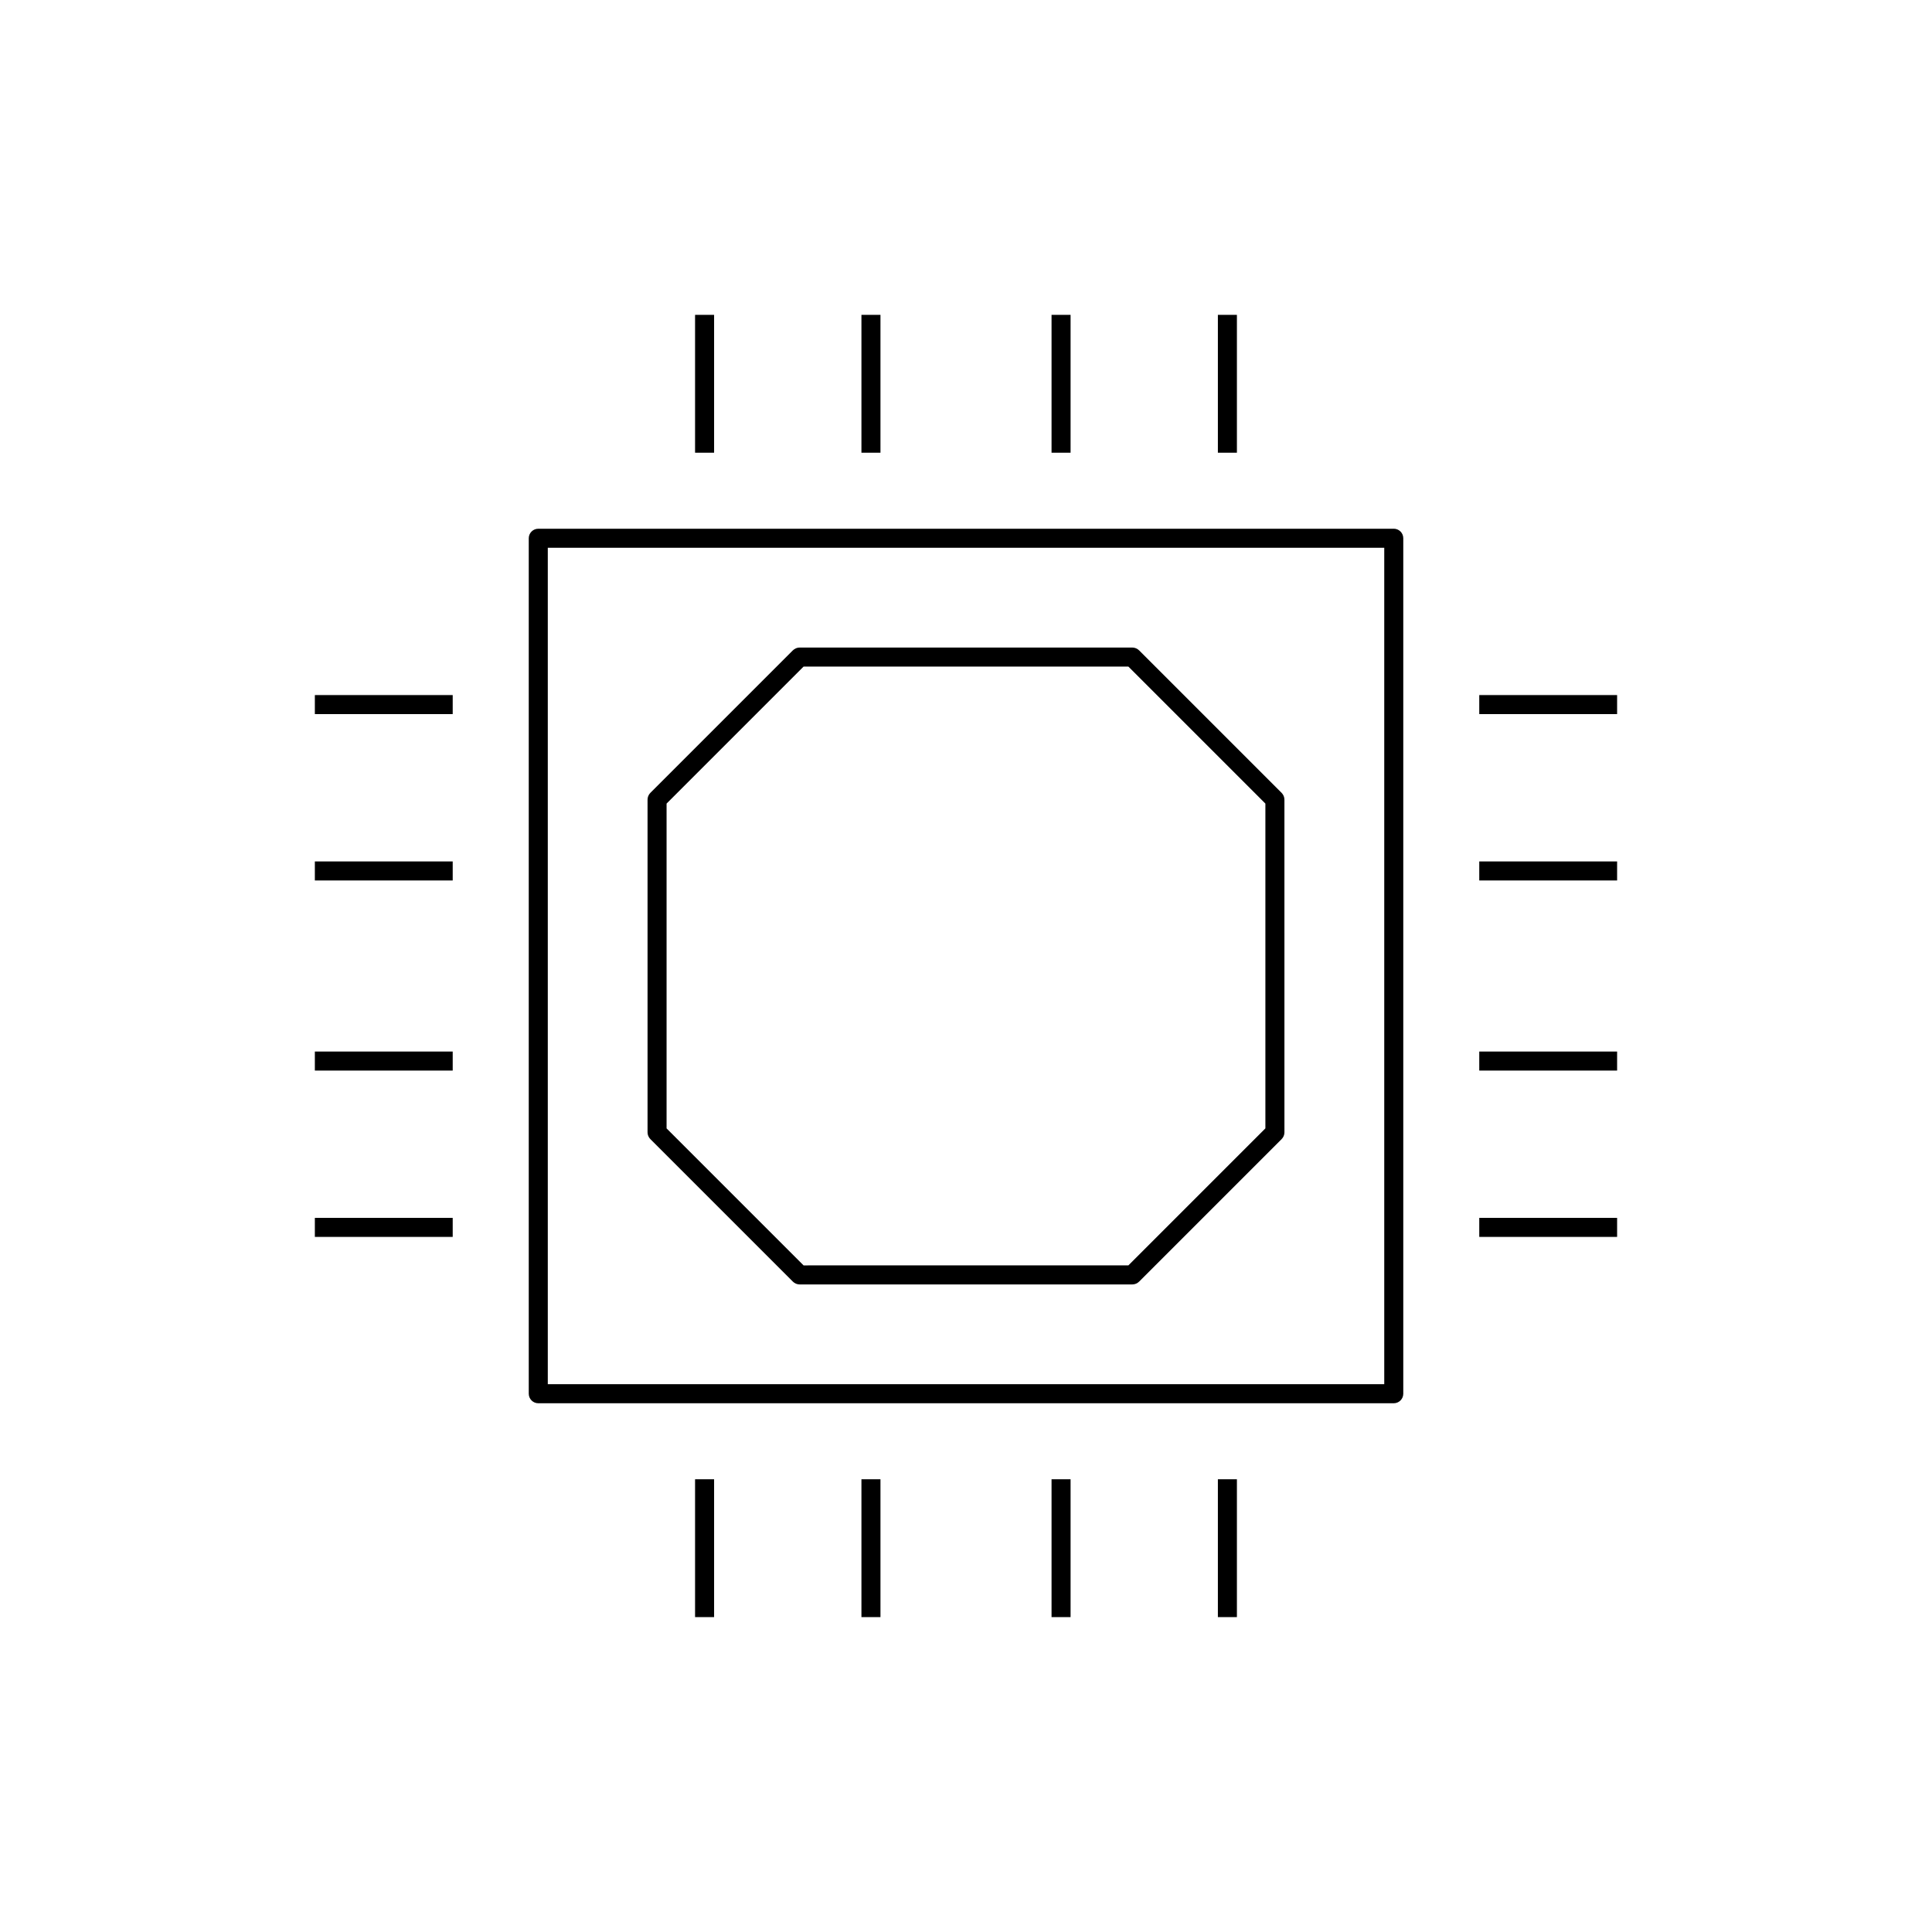
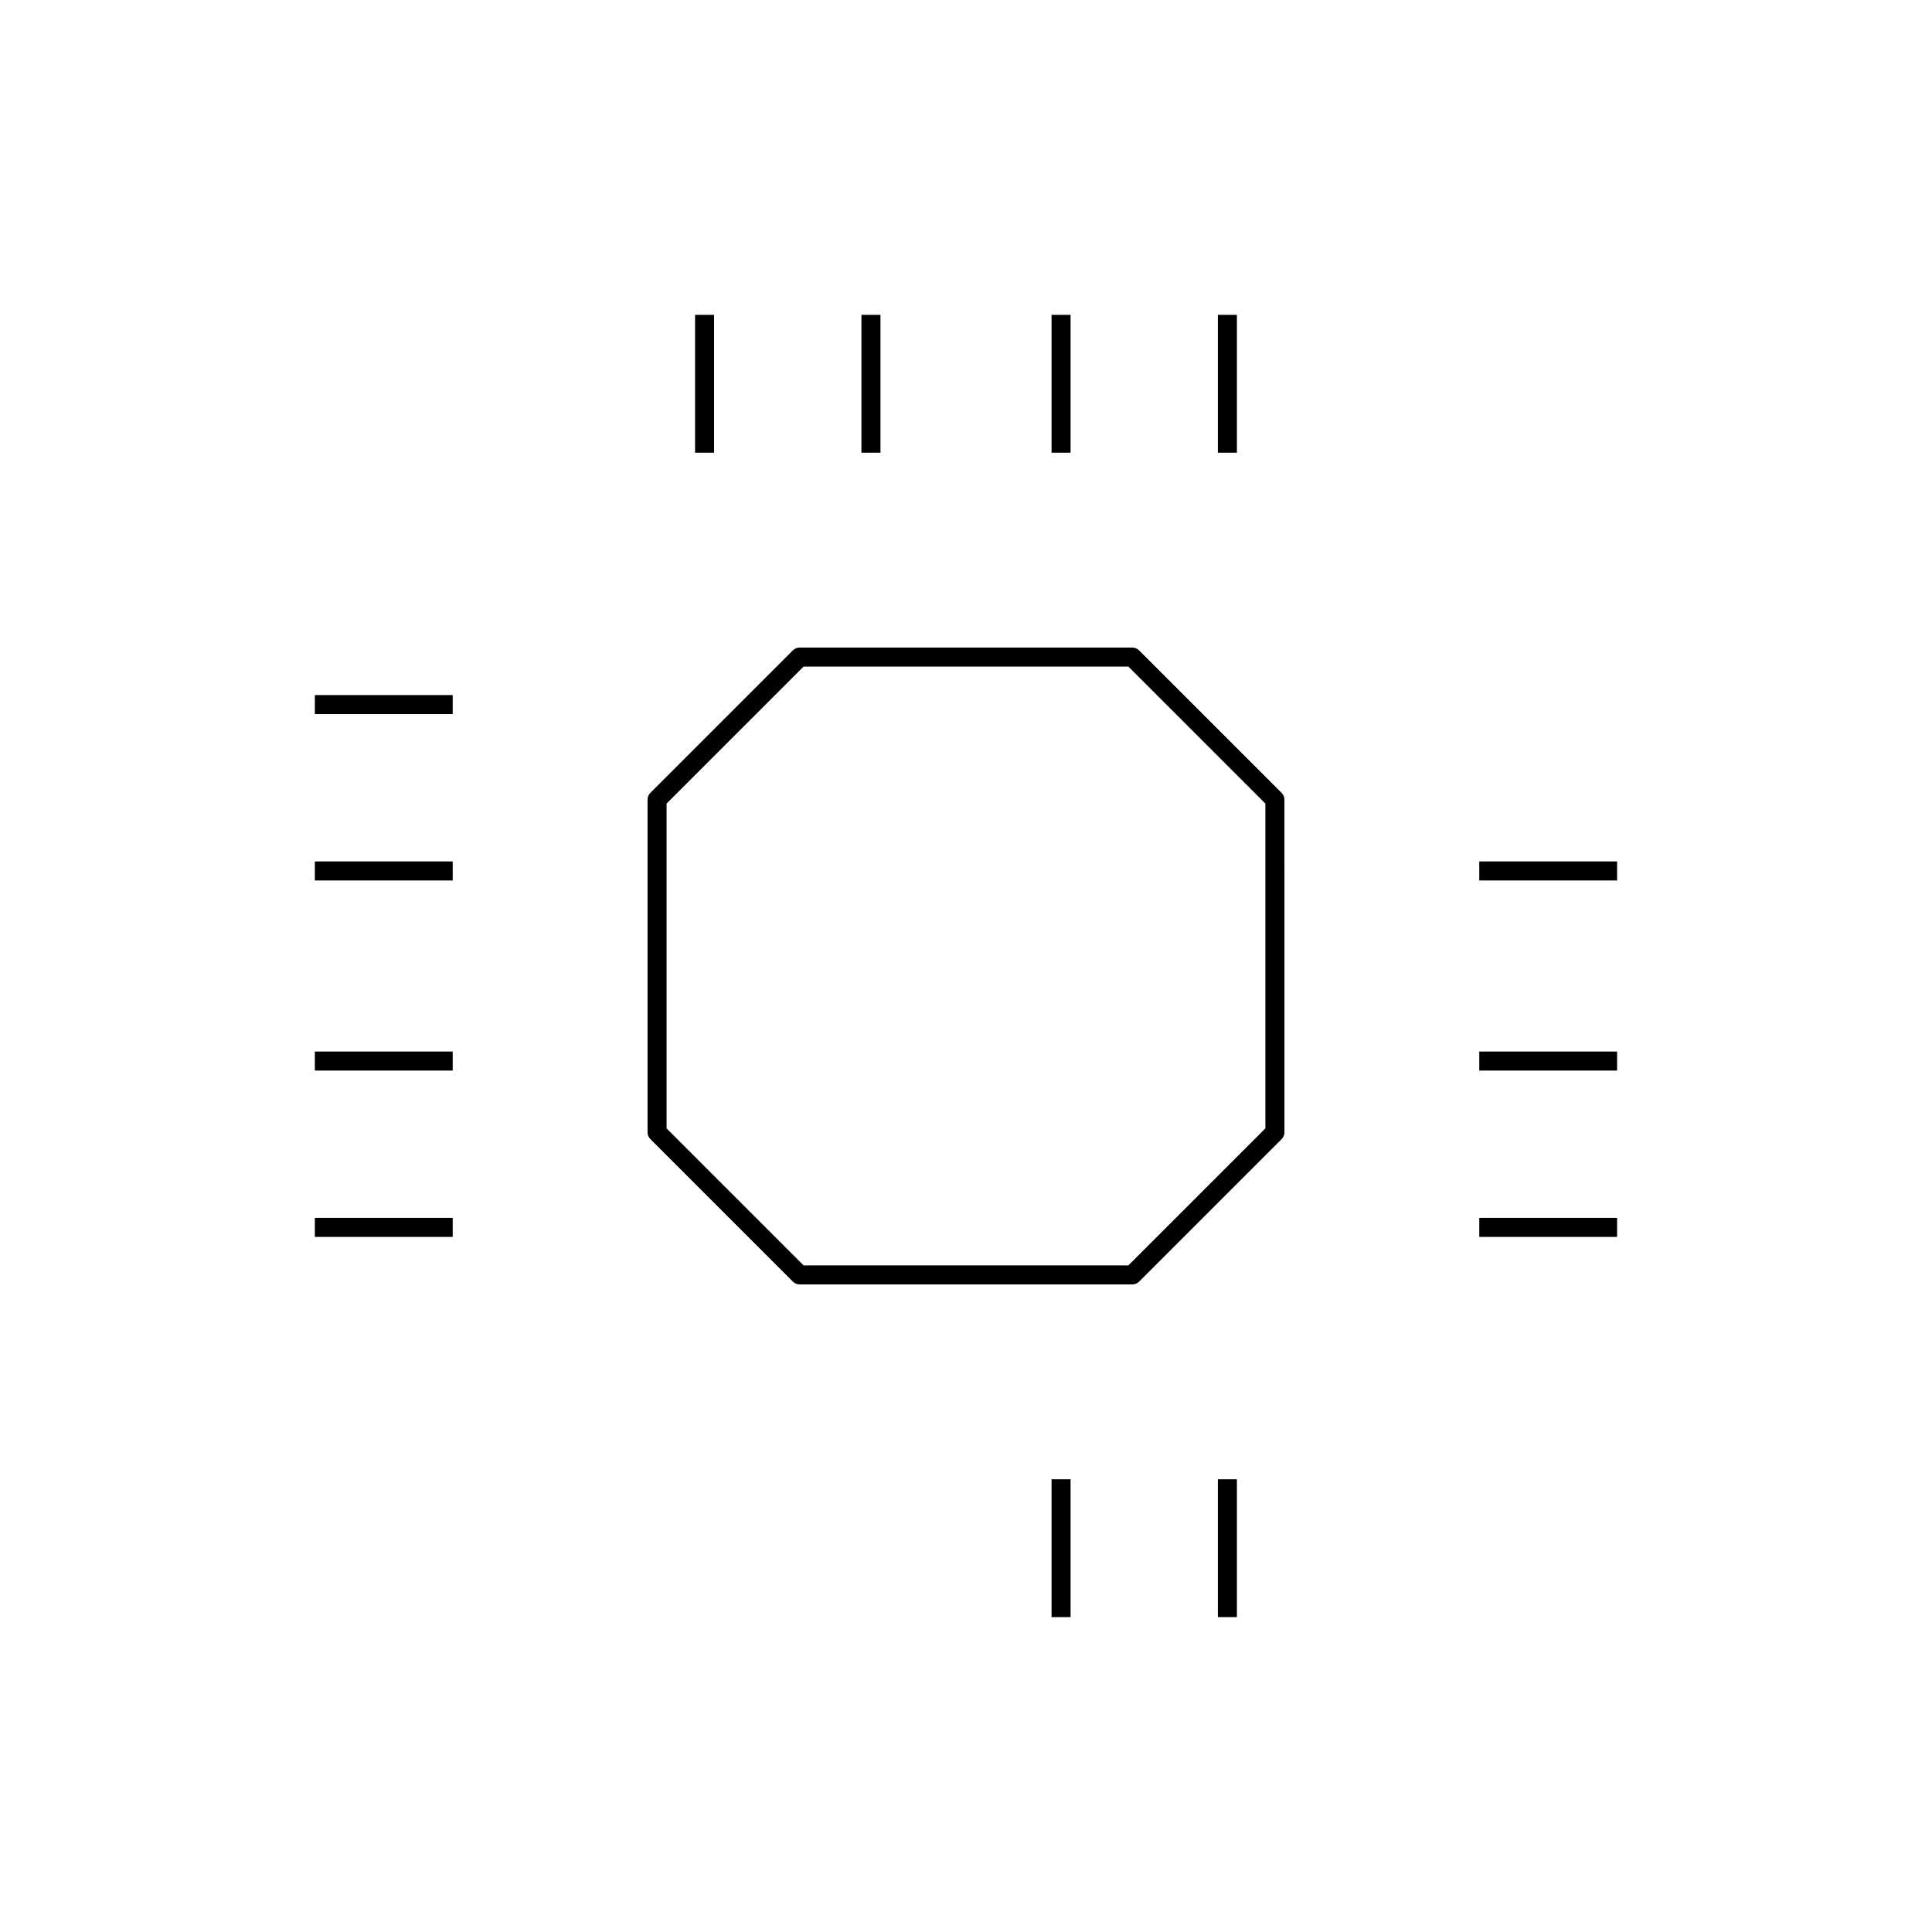
<svg xmlns="http://www.w3.org/2000/svg" fill="#000000" width="800px" height="800px" version="1.1" viewBox="144 144 512 512">
  <g>
-     <path d="m513.36 284.12h-226.71c-1.391 0-2.523 1.133-2.523 2.523v226.71c0 1.391 1.133 2.523 2.523 2.523h226.71c1.391 0 2.523-1.133 2.523-2.523v-226.72c0-1.391-1.133-2.519-2.523-2.519zm-2.519 226.71h-221.67v-221.67h221.67z" />
    <path d="m354.13 483.65c0.473 0.469 1.113 0.738 1.785 0.738h88.168c0.672 0 1.309-0.27 1.785-0.738l37.785-37.785c0.469-0.473 0.738-1.113 0.738-1.785l-0.004-88.168c0-0.672-0.27-1.309-0.738-1.785l-37.785-37.785c-0.477-0.465-1.117-0.734-1.785-0.734h-88.168c-0.672 0-1.309 0.27-1.785 0.738l-37.785 37.785c-0.465 0.473-0.734 1.113-0.734 1.781v88.168c0 0.672 0.27 1.309 0.738 1.785zm-33.48-126.69 36.309-36.309h86.074l36.309 36.309v86.074l-36.309 36.309-86.074 0.004-36.309-36.309z" />
    <path d="m328.2 227.44h5.043v36.531h-5.043z" />
    <path d="m372.29 227.44h5.043v36.531h-5.043z" />
    <path d="m422.67 227.44h5.043v36.531h-5.043z" />
    <path d="m466.75 227.44h5.043v36.531h-5.043z" />
-     <path d="m328.2 536.02h5.043v36.531h-5.043z" />
-     <path d="m372.29 536.02h5.043v36.531h-5.043z" />
    <path d="m422.67 536.02h5.043v36.531h-5.043z" />
    <path d="m466.75 536.02h5.043v36.531h-5.043z" />
-     <path d="m536.02 328.2h36.531v5.043h-36.531z" />
    <path d="m536.02 372.29h36.531v5.043h-36.531z" />
    <path d="m536.02 422.67h36.531v5.043h-36.531z" />
    <path d="m536.02 466.75h36.531v5.043h-36.531z" />
    <path d="m227.44 328.2h36.531v5.043h-36.531z" />
    <path d="m227.44 372.29h36.531v5.043h-36.531z" />
    <path d="m227.44 422.67h36.531v5.043h-36.531z" />
    <path d="m227.44 466.75h36.531v5.043h-36.531z" />
  </g>
</svg>